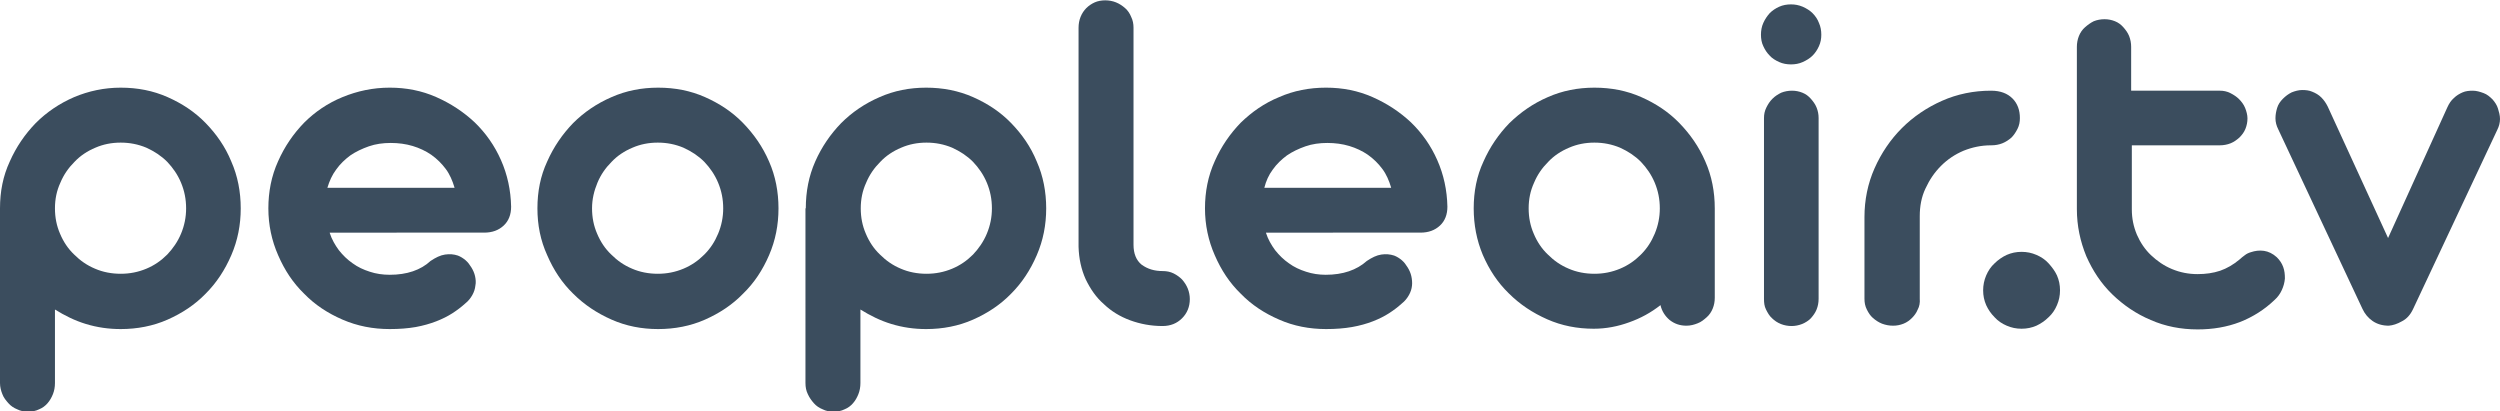
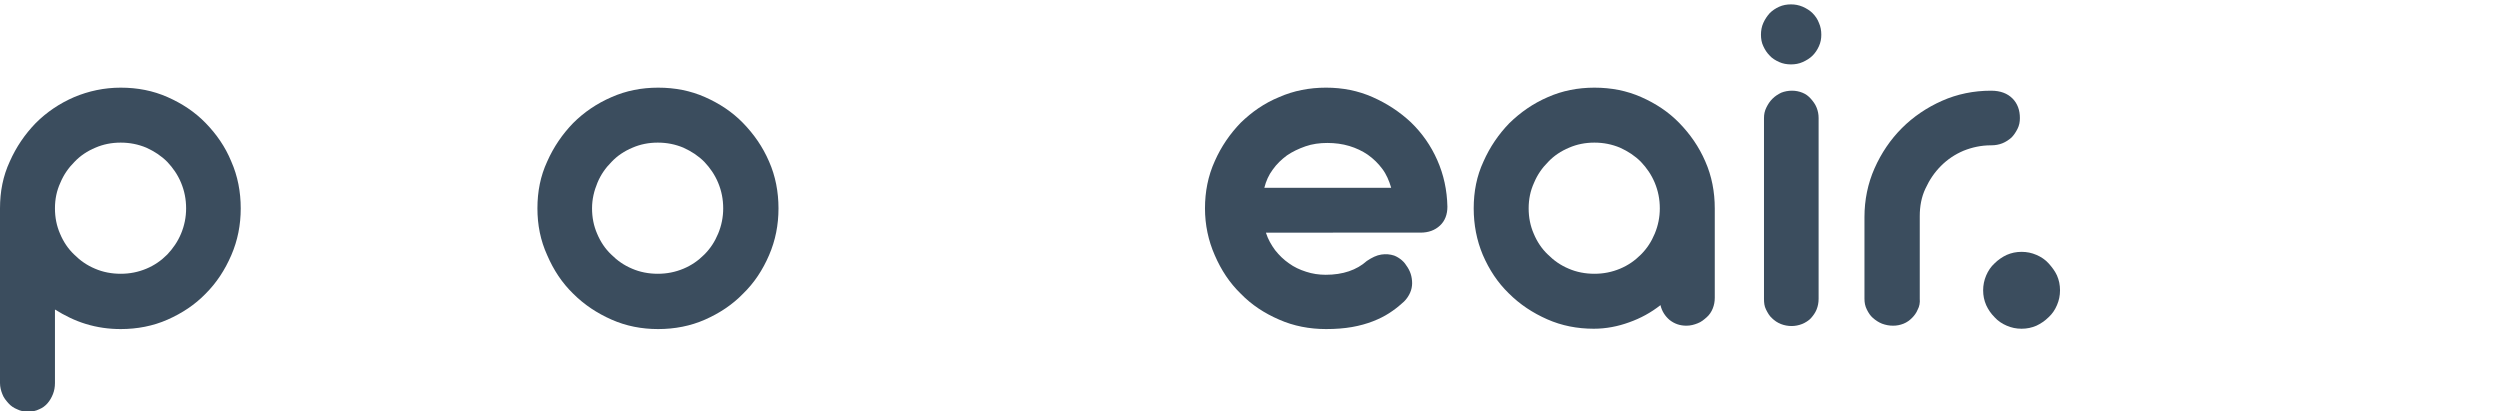
<svg xmlns="http://www.w3.org/2000/svg" version="1.1" id="Слой_1" x="0px" y="0px" viewBox="0 0 741.5 122" style="enable-background:new 0 0 741.5 122;" xml:space="preserve">
  <style type="text/css">
	.st0{fill:#3B4D5E;}
</style>
  <g>
    <path class="st0" d="M0,61.8c0-5,0.9-9.6,2.9-13.9c1.9-4.3,4.5-8.1,7.7-11.4c3.2-3.2,7-5.8,11.4-7.7C26.3,27,30.9,26,35.8,26   c5,0,9.6,0.9,13.9,2.8c4.3,1.9,8.1,4.4,11.3,7.7c3.2,3.3,5.8,7,7.6,11.4c1.9,4.3,2.8,9,2.8,13.9c0,4.9-0.9,9.5-2.8,13.9   s-4.4,8.2-7.6,11.4c-3.2,3.3-7,5.8-11.3,7.7c-4.3,1.9-9,2.8-13.9,2.8c-3.6,0-7-0.5-10.3-1.5c-3.3-1-6.3-2.5-9.2-4.3v21.8   c0,1.2-0.2,2.3-0.6,3.3c-0.4,1-0.9,1.9-1.6,2.7c-0.7,0.8-1.5,1.4-2.5,1.8c-1,0.5-2.1,0.7-3.3,0.7c-1.2,0-2.2-0.2-3.2-0.7   c-1-0.4-1.9-1-2.6-1.8s-1.4-1.6-1.8-2.7c-0.4-1-0.7-2.1-0.7-3.3V61.8z M16.3,61.8c0,2.7,0.5,5.2,1.5,7.5c1,2.4,2.4,4.5,4.2,6.2   c1.8,1.8,3.8,3.2,6.2,4.2c2.3,1,4.9,1.5,7.6,1.5c2.7,0,5.2-0.5,7.6-1.5c2.4-1,4.4-2.4,6.2-4.2c1.7-1.8,3.1-3.8,4.1-6.2   c1-2.4,1.5-4.9,1.5-7.5c0-2.7-0.5-5.2-1.5-7.6c-1-2.4-2.4-4.4-4.1-6.2c-1.8-1.8-3.8-3.1-6.2-4.2c-2.4-1-4.9-1.5-7.6-1.5   c-2.7,0-5.2,0.5-7.5,1.5c-2.4,1-4.5,2.4-6.2,4.2c-1.8,1.8-3.2,3.8-4.2,6.2C16.8,56.6,16.3,59.1,16.3,61.8z" />
-     <path class="st0" d="M97.8,69.1c0.6,1.9,1.6,3.6,2.7,5.1c1.2,1.5,2.5,2.8,4.1,3.9c1.5,1.1,3.2,1.9,5.1,2.5c1.8,0.6,3.8,0.9,5.9,0.9   c5.1,0,9.2-1.4,12.1-4.1c1.5-1,2.9-1.7,4.3-1.9c1.4-0.2,2.6-0.1,3.8,0.3c0.8,0.3,1.6,0.8,2.3,1.4c0.7,0.6,1.2,1.3,1.7,2.1   c0.5,0.8,0.9,1.7,1.1,2.6c0.2,0.9,0.3,1.9,0.1,2.8c-0.1,1-0.4,1.9-0.9,2.8c-0.5,0.9-1.2,1.8-2.1,2.5c-1.1,1-2.4,2-3.8,2.9   c-1.4,0.9-3,1.7-4.8,2.4c-1.8,0.7-3.9,1.3-6.1,1.7c-2.3,0.4-4.8,0.6-7.7,0.6c-5,0-9.6-0.9-14-2.8s-8.2-4.4-11.4-7.7   c-3.3-3.2-5.8-7-7.7-11.4c-1.9-4.3-2.9-9-2.9-13.9s0.9-9.6,2.9-14c1.9-4.3,4.5-8.1,7.7-11.4c3.2-3.2,7-5.8,11.4-7.6s9-2.8,14-2.8   c4.9,0,9.5,0.9,13.8,2.8c4.3,1.9,8.1,4.4,11.4,7.5c3.3,3.2,5.9,6.9,7.8,11.2c1.9,4.3,2.9,8.9,3,13.8c0,2.3-0.7,4.2-2.2,5.6   c-1.5,1.4-3.4,2.1-5.8,2.1H97.8z M134.8,55.6c-0.6-2-1.4-3.9-2.6-5.5s-2.6-3-4.3-4.2c-1.6-1.1-3.5-2-5.5-2.6s-4.2-0.9-6.5-0.9   c-2.3,0-4.5,0.3-6.5,1c-2,0.7-3.9,1.6-5.5,2.7c-1.6,1.2-3,2.5-4.2,4.2c-1.2,1.6-2,3.4-2.6,5.4H134.8z" />
    <path class="st0" d="M159.4,61.8c0-5,0.9-9.6,2.9-13.9c1.9-4.3,4.5-8.1,7.7-11.4c3.2-3.2,7-5.8,11.4-7.7c4.3-1.9,8.9-2.8,13.8-2.8   c5,0,9.6,0.9,13.9,2.8c4.3,1.9,8.1,4.4,11.3,7.7c3.2,3.3,5.8,7,7.7,11.4c1.9,4.3,2.8,9,2.8,13.9c0,4.9-0.9,9.5-2.8,13.9   s-4.4,8.2-7.7,11.4c-3.2,3.3-7,5.8-11.3,7.7c-4.3,1.9-9,2.8-13.9,2.8c-4.9,0-9.5-0.9-13.8-2.8c-4.3-1.9-8.1-4.4-11.4-7.7   c-3.3-3.2-5.8-7-7.7-11.4C160.3,71.3,159.4,66.7,159.4,61.8z M175.6,61.8c0,2.7,0.5,5.2,1.5,7.5c1,2.4,2.4,4.5,4.2,6.2   c1.8,1.8,3.8,3.2,6.2,4.2c2.3,1,4.9,1.5,7.6,1.5s5.2-0.5,7.6-1.5c2.4-1,4.4-2.4,6.2-4.2c1.8-1.8,3.1-3.8,4.1-6.2   c1-2.4,1.5-4.9,1.5-7.5c0-2.7-0.5-5.2-1.5-7.6c-1-2.4-2.4-4.4-4.1-6.2c-1.8-1.8-3.8-3.1-6.2-4.2c-2.4-1-4.9-1.5-7.6-1.5   c-2.7,0-5.2,0.5-7.5,1.5c-2.4,1-4.5,2.4-6.2,4.2c-1.8,1.8-3.2,3.8-4.2,6.2C176.2,56.6,175.6,59.1,175.6,61.8z" />
-     <path class="st0" d="M239,61.8c0-5,0.9-9.6,2.8-13.9c1.9-4.3,4.5-8.1,7.7-11.4c3.2-3.2,7-5.8,11.4-7.7c4.3-1.9,8.9-2.8,13.8-2.8   c4.9,0,9.6,0.9,13.9,2.8c4.3,1.9,8.1,4.4,11.3,7.7c3.2,3.3,5.8,7,7.6,11.4c1.9,4.3,2.8,9,2.8,13.9c0,4.9-0.9,9.5-2.8,13.9   s-4.4,8.2-7.6,11.4c-3.2,3.3-7,5.8-11.3,7.7c-4.3,1.9-9,2.8-13.9,2.8c-3.6,0-7-0.5-10.3-1.5c-3.3-1-6.3-2.5-9.2-4.3v21.8   c0,1.2-0.2,2.3-0.6,3.3c-0.4,1-0.9,1.9-1.6,2.7s-1.5,1.4-2.5,1.8c-1,0.5-2.1,0.7-3.3,0.7c-1.2,0-2.2-0.2-3.2-0.7   c-1-0.4-1.9-1-2.6-1.8s-1.3-1.6-1.8-2.7c-0.5-1-0.7-2.1-0.7-3.3V61.8z M255.3,61.8c0,2.7,0.5,5.2,1.5,7.5c1,2.4,2.4,4.5,4.2,6.2   c1.8,1.8,3.8,3.2,6.2,4.2c2.3,1,4.9,1.5,7.6,1.5c2.7,0,5.2-0.5,7.6-1.5c2.4-1,4.4-2.4,6.2-4.2c1.7-1.8,3.1-3.8,4.1-6.2   c1-2.4,1.5-4.9,1.5-7.5c0-2.7-0.5-5.2-1.5-7.6c-1-2.4-2.4-4.4-4.1-6.2c-1.8-1.8-3.8-3.1-6.2-4.2c-2.4-1-4.9-1.5-7.6-1.5   c-2.7,0-5.2,0.5-7.5,1.5c-2.4,1-4.5,2.4-6.2,4.2c-1.8,1.8-3.2,3.8-4.2,6.2C255.8,56.6,255.3,59.1,255.3,61.8z" />
-     <path class="st0" d="M344.9,80.4c1.1,0,2.2,0.2,3.2,0.7c1,0.5,1.8,1.1,2.5,1.8c0.7,0.8,1.3,1.7,1.7,2.7c0.4,1,0.6,2.1,0.6,3.1   c0,2.3-0.8,4.2-2.3,5.7s-3.4,2.3-5.8,2.3c-3.4,0-6.6-0.6-9.6-1.7c-3-1.1-5.6-2.7-7.8-4.8c-2.3-2-4-4.5-5.4-7.4   c-1.3-2.9-2-6.1-2.1-9.6v-0.5V8.2c0-1.1,0.2-2.2,0.6-3.2c0.4-1,1-1.9,1.7-2.6c0.7-0.7,1.6-1.3,2.5-1.7c0.9-0.4,2-0.6,3.1-0.6   s2.2,0.2,3.2,0.6c1,0.4,1.9,1,2.7,1.7c0.8,0.7,1.4,1.6,1.8,2.6c0.5,1,0.7,2.1,0.7,3.2v64.4c0,2.6,0.8,4.6,2.4,5.9   C340.4,79.8,342.4,80.4,344.9,80.4z" />
    <path class="st0" d="M375.5,69.1c0.6,1.9,1.6,3.6,2.7,5.1c1.2,1.5,2.5,2.8,4.1,3.9c1.5,1.1,3.2,1.9,5.1,2.5   c1.8,0.6,3.8,0.9,5.8,0.9c5.1,0,9.2-1.4,12.2-4.1c1.5-1,2.9-1.7,4.3-1.9c1.3-0.2,2.6-0.1,3.8,0.3c0.8,0.3,1.6,0.8,2.3,1.4   c0.7,0.6,1.2,1.3,1.7,2.1c0.5,0.8,0.9,1.7,1.1,2.6c0.2,0.9,0.3,1.9,0.2,2.8c-0.1,1-0.4,1.9-0.9,2.8c-0.5,0.9-1.2,1.8-2.1,2.5   c-1.1,1-2.4,2-3.8,2.9c-1.4,0.9-3,1.7-4.8,2.4c-1.8,0.7-3.9,1.3-6.2,1.7c-2.3,0.4-4.8,0.6-7.7,0.6c-4.9,0-9.6-0.9-13.9-2.8   c-4.4-1.9-8.2-4.4-11.4-7.7c-3.3-3.2-5.8-7-7.7-11.4c-1.9-4.3-2.9-9-2.9-13.9s0.9-9.6,2.9-14c1.9-4.3,4.5-8.1,7.7-11.4   c3.3-3.2,7-5.8,11.4-7.6c4.3-1.9,9-2.8,13.9-2.8c4.9,0,9.5,0.9,13.8,2.8c4.3,1.9,8.1,4.4,11.4,7.5c3.3,3.2,5.9,6.9,7.8,11.2   c1.9,4.3,2.9,8.9,3,13.8c0,2.3-0.7,4.2-2.2,5.6c-1.5,1.4-3.4,2.1-5.8,2.1H375.5z M412.6,55.6c-0.6-2-1.4-3.9-2.6-5.5   s-2.6-3-4.3-4.2c-1.6-1.1-3.5-2-5.5-2.6c-2-0.6-4.2-0.9-6.5-0.9s-4.5,0.3-6.5,1c-2,0.7-3.9,1.6-5.5,2.7c-1.6,1.2-3,2.5-4.2,4.2   c-1.2,1.6-2,3.4-2.5,5.4H412.6z" />
    <path class="st0" d="M437.1,61.8c0-5,0.9-9.6,2.9-13.9c1.9-4.3,4.5-8.1,7.7-11.4c3.3-3.2,7-5.8,11.4-7.7c4.3-1.9,8.9-2.8,13.8-2.8   c5,0,9.6,0.9,13.9,2.8c4.3,1.9,8.1,4.4,11.3,7.7c3.2,3.3,5.8,7,7.7,11.4c1.9,4.3,2.8,9,2.8,13.9v26.5c0,1.2-0.2,2.2-0.6,3.2   c-0.4,1-1,1.9-1.8,2.6s-1.6,1.4-2.7,1.8c-1,0.4-2.1,0.7-3.3,0.7c-2,0-3.6-0.6-5-1.7c-1.3-1.1-2.3-2.6-2.7-4.4   c-2.8,2.2-5.9,3.9-9.3,5.1c-3.3,1.2-6.8,1.9-10.5,1.9c-4.9,0-9.5-0.9-13.8-2.8c-4.3-1.9-8.1-4.4-11.4-7.7c-3.3-3.2-5.8-7-7.7-11.4   C438,71.3,437.1,66.7,437.1,61.8z M453.4,61.8c0,2.7,0.5,5.2,1.5,7.5c1,2.4,2.4,4.5,4.2,6.2c1.8,1.8,3.8,3.2,6.2,4.2   c2.3,1,4.9,1.5,7.6,1.5s5.2-0.5,7.6-1.5c2.4-1,4.4-2.4,6.2-4.2c1.8-1.8,3.1-3.8,4.1-6.2c1-2.4,1.5-4.9,1.5-7.5   c0-2.7-0.5-5.2-1.5-7.6c-1-2.4-2.4-4.4-4.1-6.2c-1.8-1.8-3.8-3.1-6.2-4.2c-2.4-1-4.9-1.5-7.6-1.5c-2.7,0-5.2,0.5-7.5,1.5   c-2.4,1-4.5,2.4-6.2,4.2c-1.8,1.8-3.2,3.8-4.2,6.2C453.9,56.6,453.4,59.1,453.4,61.8z" />
    <path class="st0" d="M522.3,10.3c0-1.2,0.2-2.4,0.7-3.5c0.5-1.1,1.1-2,1.9-2.9c0.8-0.8,1.7-1.4,2.8-1.9c1.1-0.5,2.3-0.7,3.5-0.7   s2.3,0.2,3.5,0.7c1.1,0.5,2.1,1.1,2.9,1.9c0.8,0.8,1.5,1.8,1.9,2.9c0.5,1.1,0.7,2.3,0.7,3.5c0,1.2-0.2,2.3-0.7,3.4   c-0.5,1.1-1.1,2-1.9,2.8c-0.8,0.8-1.8,1.4-2.9,1.9c-1.1,0.5-2.3,0.7-3.5,0.7s-2.4-0.2-3.5-0.7c-1.1-0.5-2.1-1.1-2.8-1.9   c-0.8-0.8-1.4-1.7-1.9-2.8C522.5,12.7,522.3,11.5,522.3,10.3z M539.4,88.6c0,1.2-0.2,2.2-0.6,3.2s-1,1.8-1.7,2.6   c-0.7,0.7-1.6,1.3-2.6,1.7c-1,0.4-2.1,0.6-3.1,0.6c-1.1,0-2.2-0.2-3.2-0.6c-1-0.4-1.9-1-2.6-1.7c-0.8-0.7-1.3-1.6-1.8-2.6   s-0.6-2-0.6-3.2V35c0-1.1,0.2-2.1,0.7-3.1c0.5-1,1-1.8,1.8-2.6s1.6-1.3,2.6-1.8c1-0.4,2.1-0.6,3.2-0.6c1.1,0,2.1,0.2,3.1,0.6   c1,0.4,1.8,1,2.5,1.8c0.7,0.8,1.3,1.6,1.7,2.6c0.4,1,0.6,2,0.6,3.1V88.6z" />
    <path class="st0" d="M568.8,91.8c-0.4,1-1,1.8-1.7,2.5c-0.7,0.7-1.5,1.3-2.5,1.7c-1,0.4-2,0.6-3.1,0.6c-1.2,0-2.2-0.2-3.3-0.6   c-1-0.4-1.9-1-2.7-1.7c-0.8-0.7-1.3-1.5-1.8-2.5s-0.7-2-0.7-3.2V64.4c0-5.1,1-10,3-14.5c2-4.5,4.7-8.5,8.1-11.9   c3.4-3.4,7.4-6.1,11.9-8.1c4.5-2,9.4-3,14.5-3h0.1c2.7,0,4.8,0.8,6.3,2.3c1.5,1.5,2.2,3.5,2.2,5.8c0,1.2-0.2,2.2-0.7,3.2   c-0.5,1-1.1,1.9-1.8,2.6c-0.8,0.7-1.7,1.3-2.7,1.7c-1,0.4-2.1,0.6-3.3,0.6h-0.1c-2.9,0-5.6,0.6-8.1,1.6c-2.6,1.1-4.8,2.6-6.7,4.5   c-1.9,1.9-3.4,4.1-4.6,6.7c-1.2,2.5-1.7,5.3-1.7,8.2v24.5C569.5,89.8,569.3,90.9,568.8,91.8z" />
    <path class="st0" d="M588.2,86.1c0-1.5,0.3-3,0.9-4.4c0.6-1.4,1.4-2.6,2.5-3.6c1-1,2.3-1.9,3.6-2.5c1.4-0.6,2.8-0.9,4.4-0.9   s3,0.3,4.4,0.9c1.4,0.6,2.6,1.4,3.6,2.5c1,1.1,1.9,2.3,2.5,3.6c0.6,1.4,0.9,2.8,0.9,4.4c0,1.6-0.3,3-0.9,4.4   c-0.6,1.4-1.4,2.6-2.5,3.6c-1,1-2.3,1.9-3.6,2.5c-1.4,0.6-2.8,0.9-4.4,0.9s-3-0.3-4.4-0.9c-1.4-0.6-2.6-1.4-3.6-2.5   c-1.1-1.1-1.9-2.3-2.5-3.6C588.5,89.1,588.2,87.7,588.2,86.1z" />
-     <path class="st0" d="M632.3,26.9h26.1c1.1,0,2.1,0.2,3.1,0.7c1,0.5,1.9,1.1,2.6,1.8s1.4,1.6,1.8,2.6c0.4,1,0.7,2.1,0.7,3.1   c0,1.1-0.2,2.1-0.6,3.1c-0.4,1-1,1.8-1.8,2.6c-0.8,0.7-1.6,1.3-2.6,1.7c-1,0.4-2.1,0.6-3.2,0.6h-26.1v19c0,2.7,0.5,5.1,1.5,7.5   c1,2.3,2.4,4.4,4.2,6.1c1.8,1.7,3.8,3.1,6.2,4.1c2.4,1,4.9,1.5,7.6,1.5c2.4,0,4.6-0.3,6.7-1c2-0.7,3.9-1.8,5.7-3.3   c0.5-0.5,1.1-0.9,1.6-1.3c0.5-0.4,1.1-0.7,1.8-0.9c1.2-0.4,2.5-0.6,3.9-0.4c1.3,0.2,2.6,0.8,3.8,1.9c0.9,0.9,1.5,1.8,1.9,2.9   c0.4,1.1,0.5,2.2,0.5,3.4c-0.1,1.2-0.4,2.3-0.9,3.4c-0.5,1.1-1.2,2.1-2.1,2.9c-3,2.9-6.5,5.1-10.3,6.6c-3.9,1.5-8.1,2.2-12.6,2.2   c-4.9,0-9.6-0.9-13.9-2.8c-4.3-1.8-8.1-4.4-11.4-7.6c-3.3-3.2-5.8-7-7.7-11.3C617,71.6,616,67,616,62V13.9c0-1.1,0.2-2.2,0.6-3.2   c0.4-1,1-1.9,1.8-2.6s1.6-1.3,2.6-1.8c1-0.4,2.1-0.6,3.2-0.6c1.1,0,2.1,0.2,3.1,0.6c1,0.4,1.8,1,2.5,1.8c0.7,0.8,1.3,1.6,1.7,2.6   c0.4,1,0.6,2.1,0.6,3.2V26.9z" />
-     <path class="st0" d="M708.3,70.6l17.6-38.8c0.5-1.1,1.1-2,1.9-2.7c0.8-0.8,1.7-1.3,2.6-1.7c0.9-0.4,2-0.5,3-0.5   c1.1,0,2.1,0.3,3.2,0.7s1.9,1.1,2.7,1.9c0.7,0.8,1.3,1.7,1.6,2.7s0.6,2,0.6,3.1c0,1.1-0.3,2.2-0.8,3.2l-25,53.2   c-0.8,1.7-1.9,2.9-3.3,3.6c-1.4,0.8-2.7,1.2-3.9,1.3c-1.9,0-3.5-0.5-4.8-1.4c-1.3-0.9-2.3-2.1-3-3.6l-25-53.3   c-0.5-1-0.8-2.1-0.8-3.2c0-1.1,0.2-2.1,0.5-3.1s0.9-1.9,1.7-2.7c0.8-0.8,1.6-1.4,2.6-1.9c1-0.4,2.1-0.7,3.1-0.7   c1.1,0,2.1,0.1,3,0.5c1,0.4,1.9,0.9,2.7,1.7s1.4,1.7,1.9,2.7L708.3,70.6z" />
  </g>
</svg>